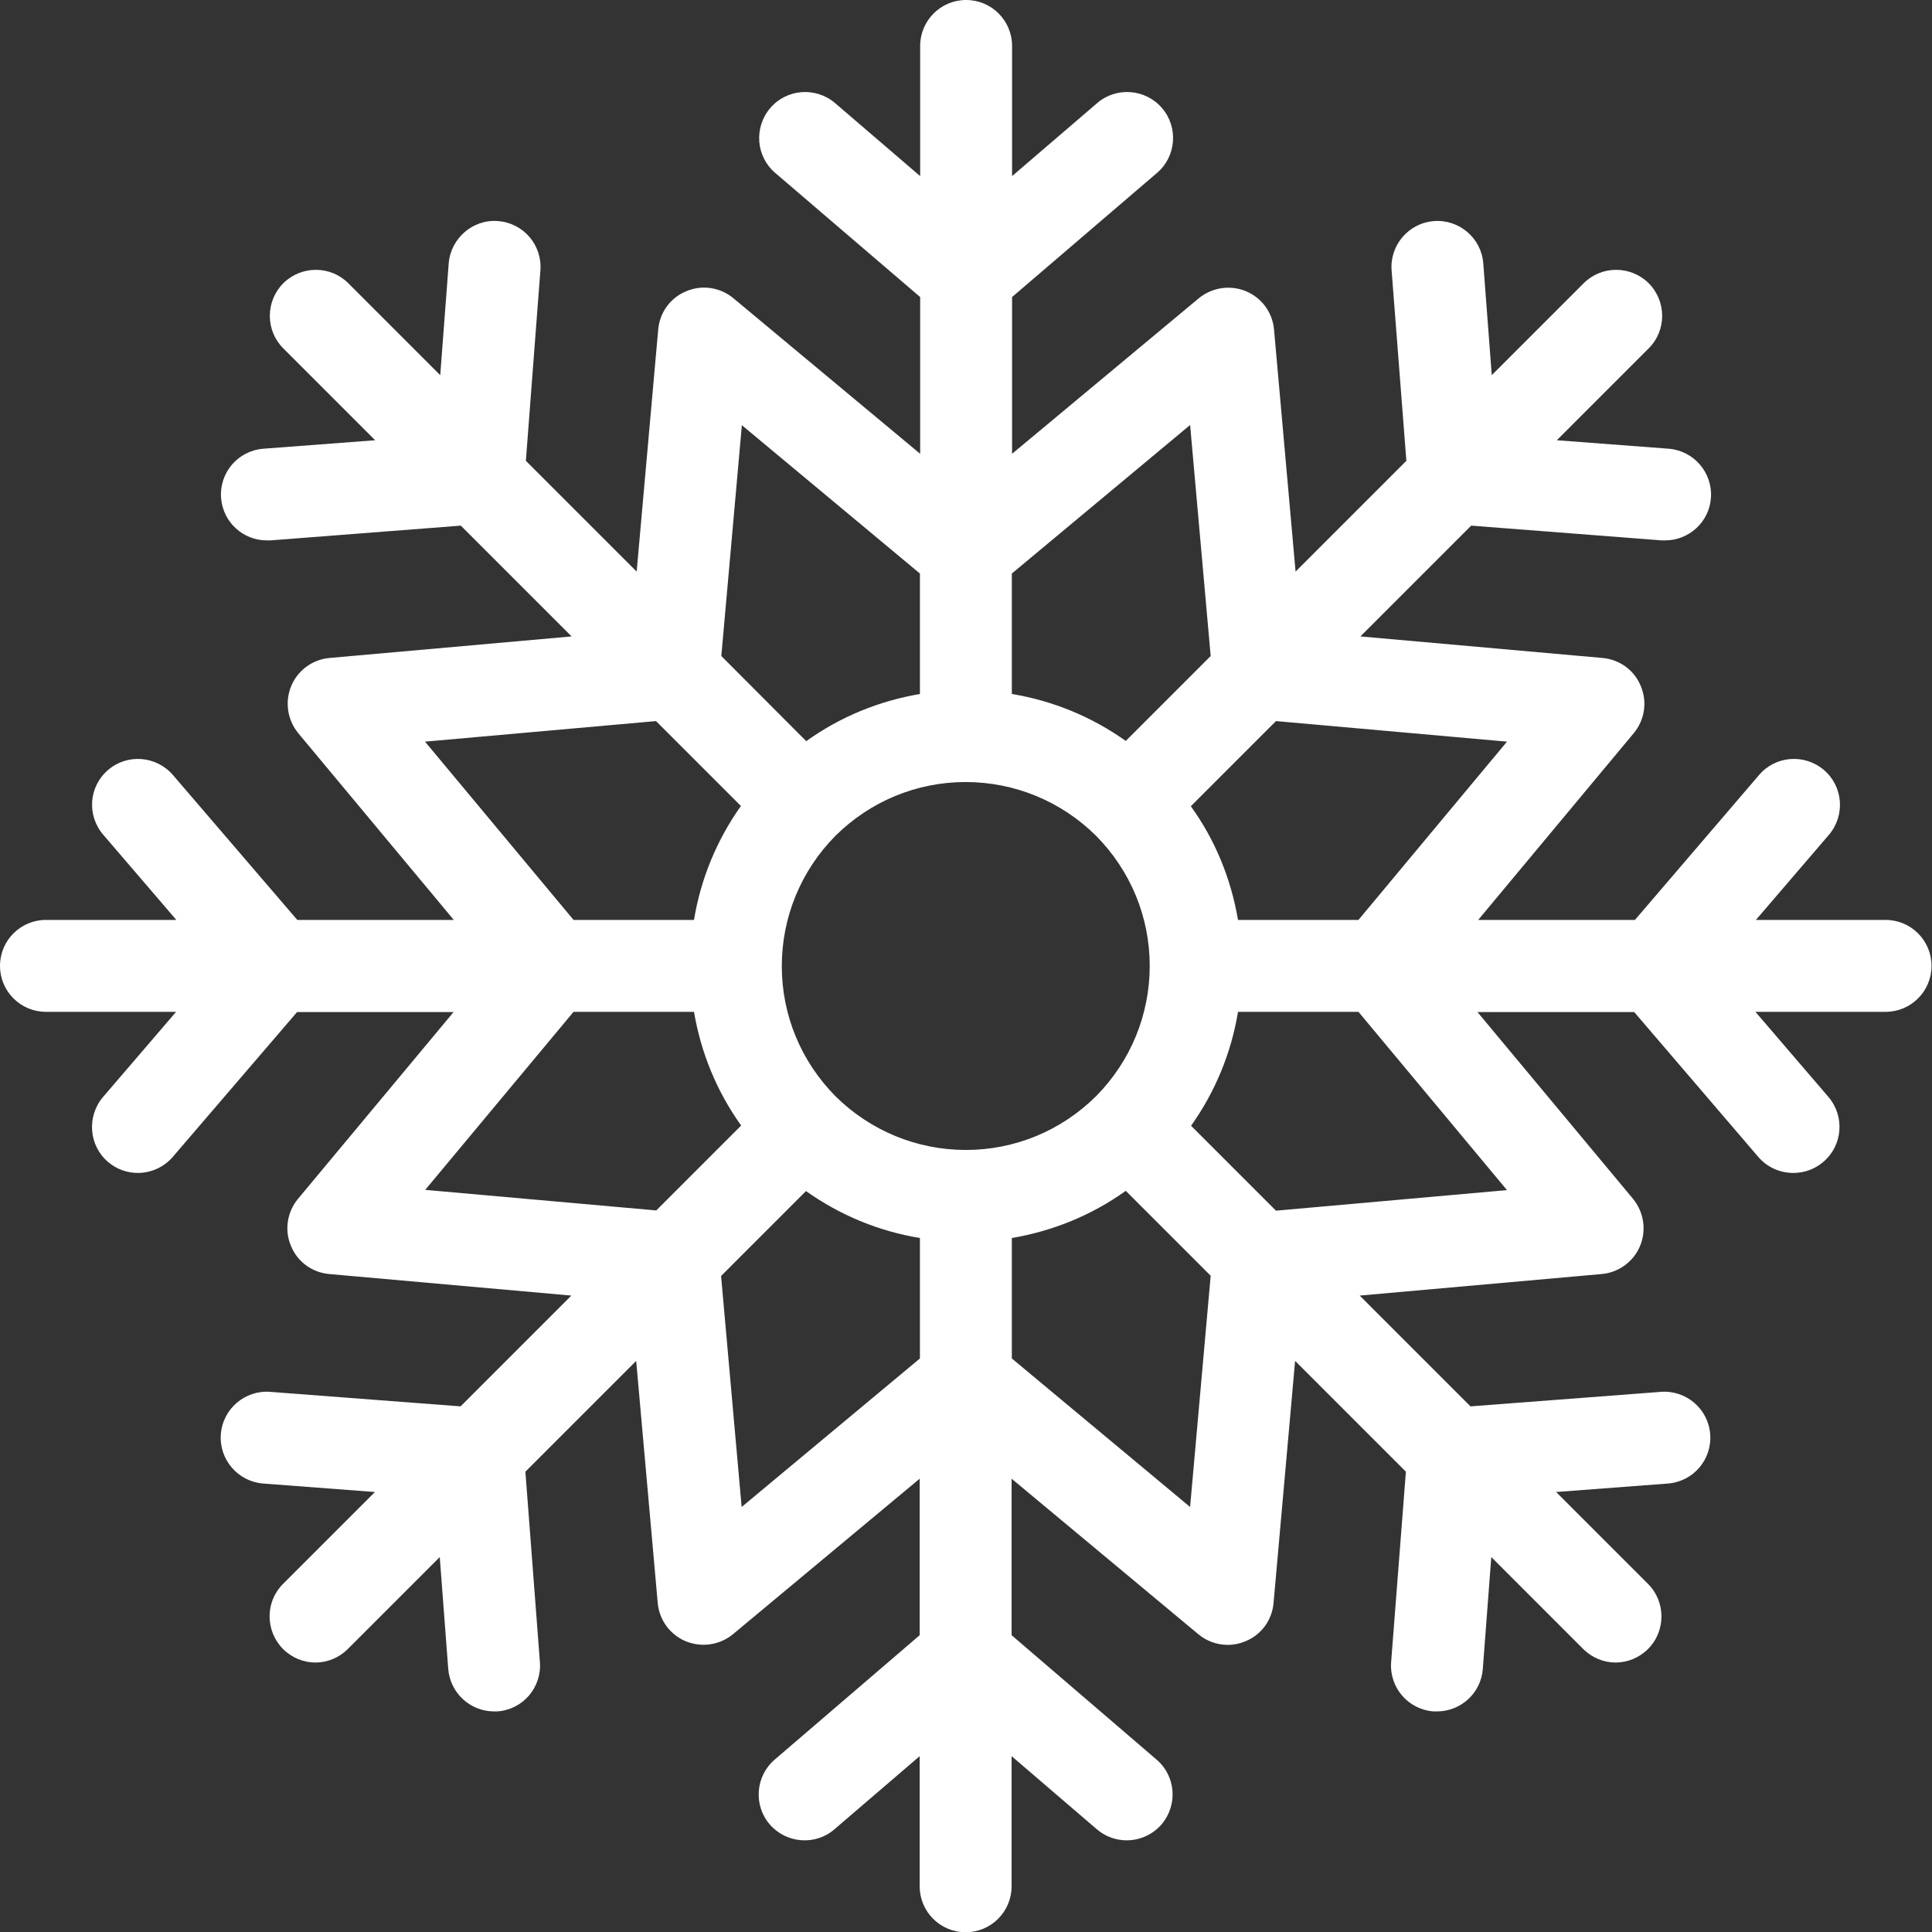
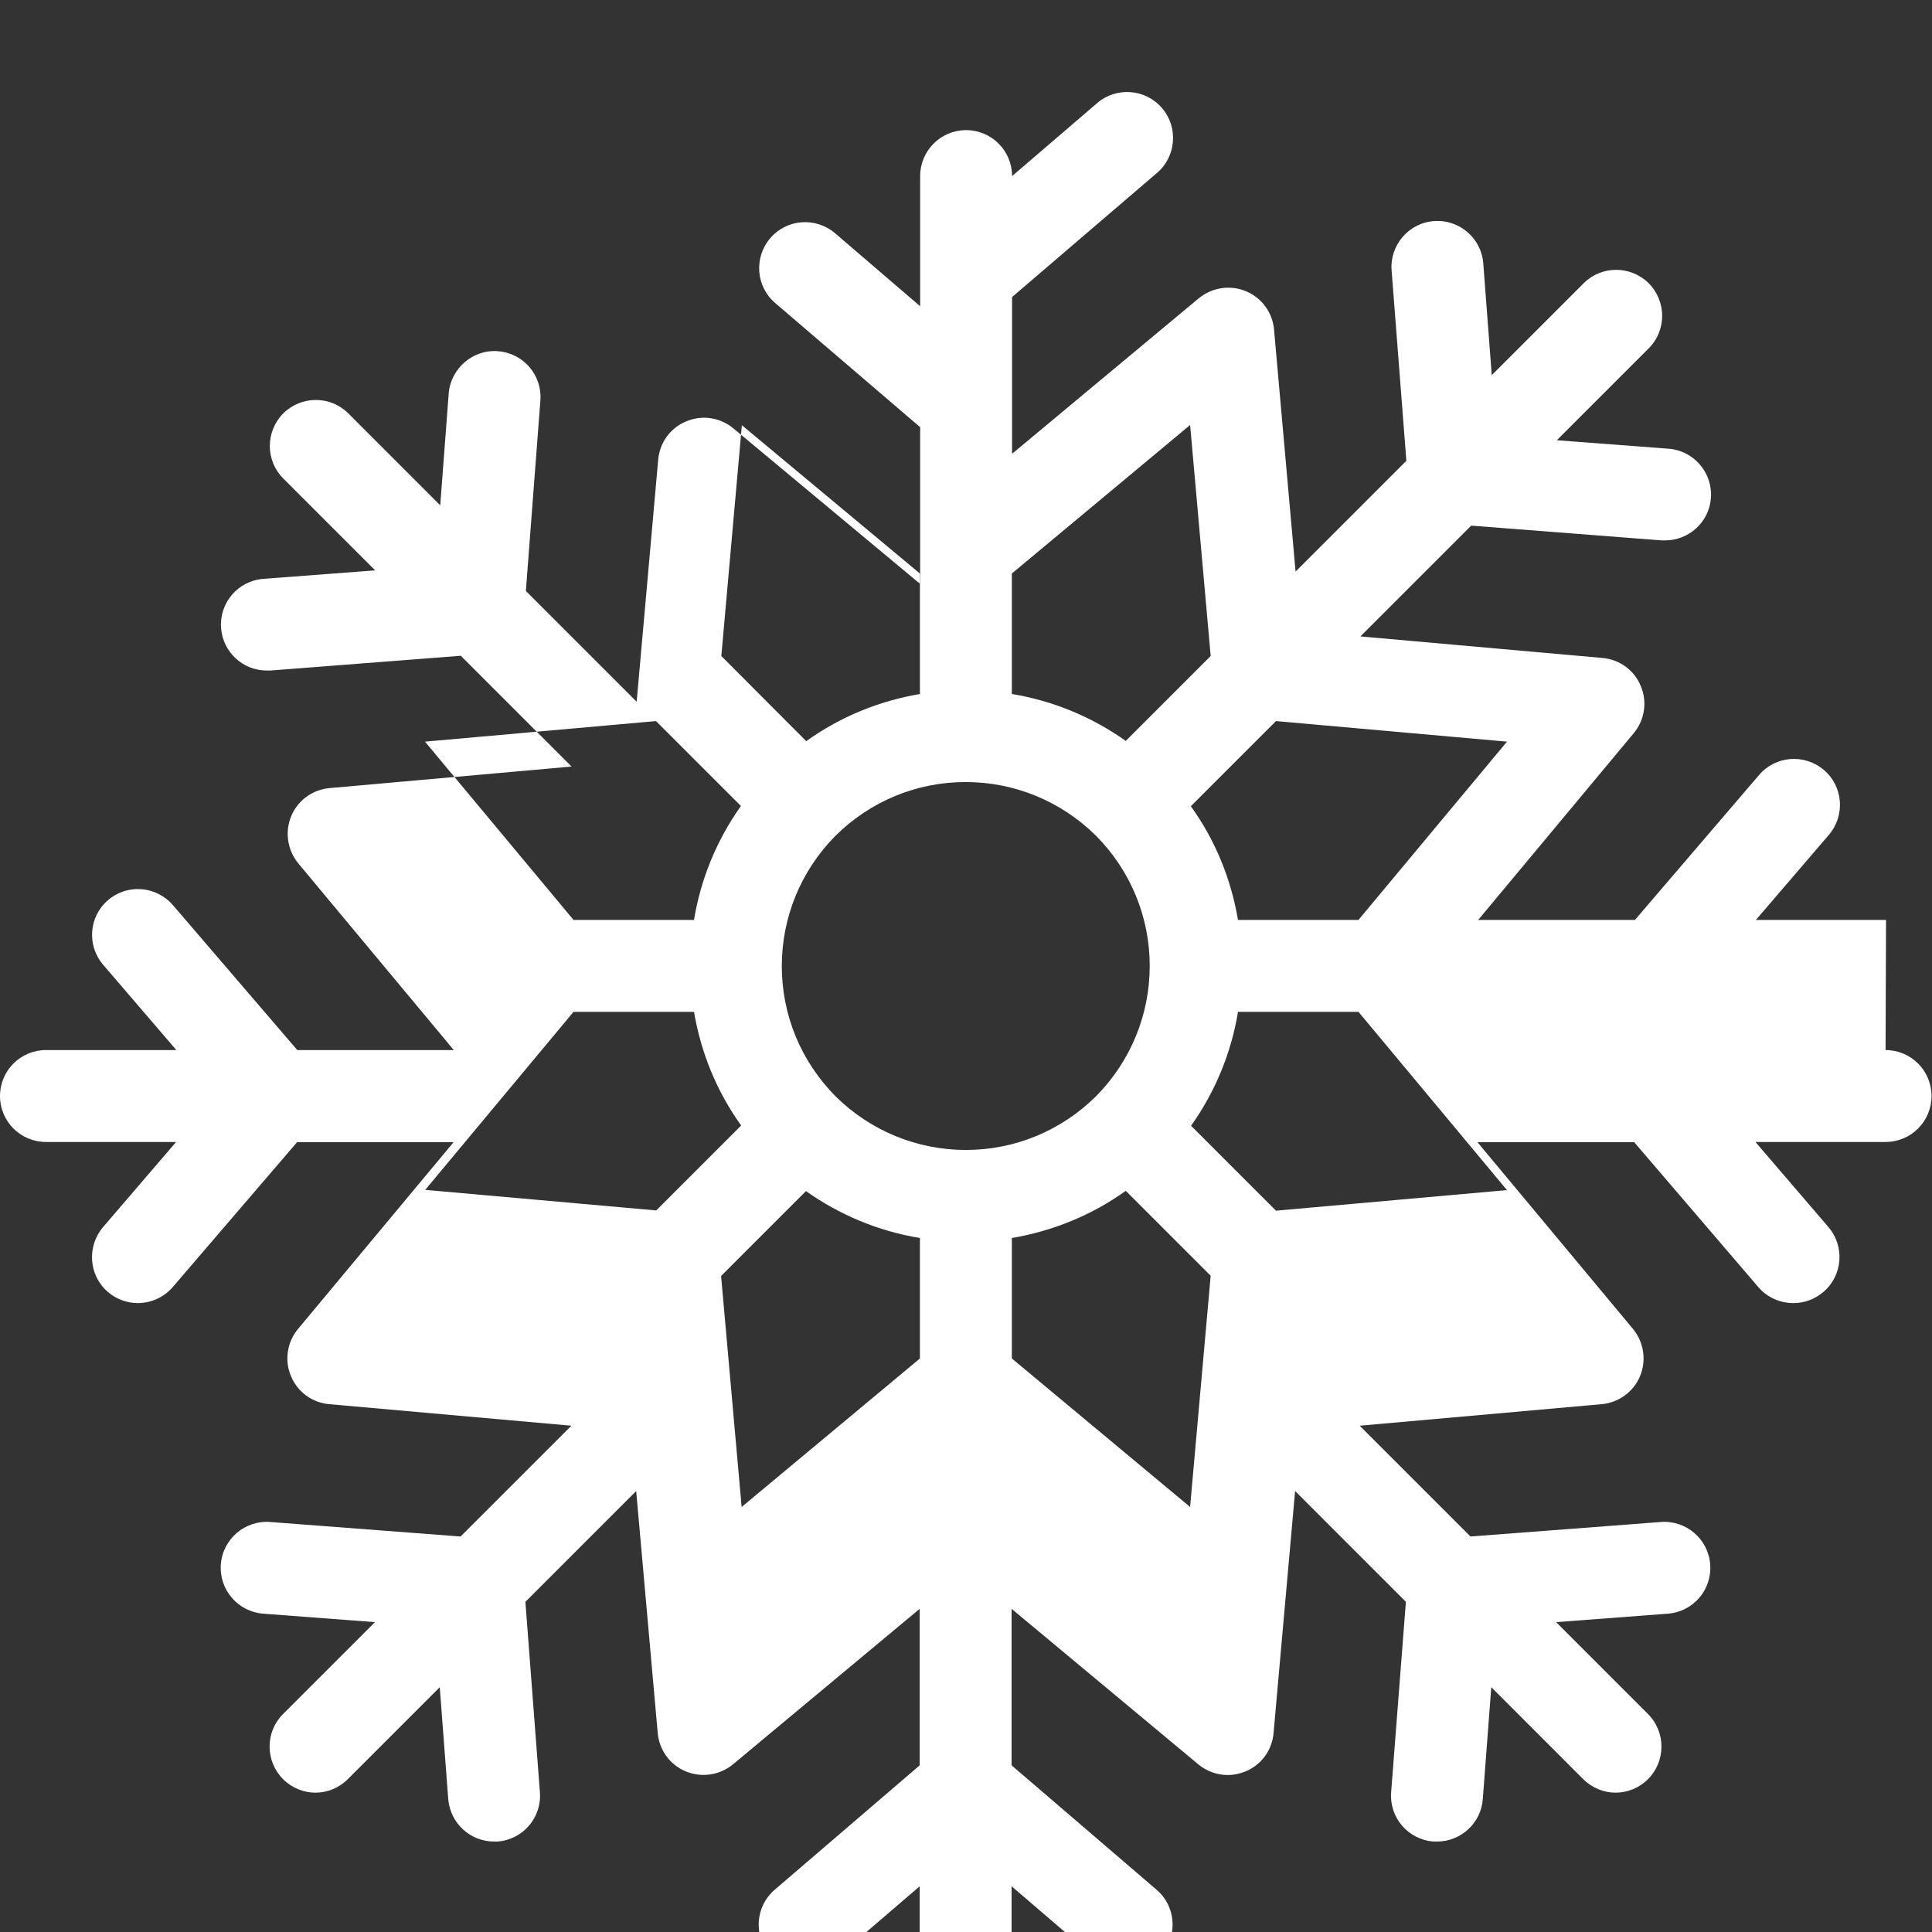
<svg xmlns="http://www.w3.org/2000/svg" id="Layer_2" data-name="Layer 2" width="79.87" height="79.87" viewBox="0 0 79.87 79.87">
  <rect x="0" y="0" width="79.87" height="79.87" fill="#333333" stroke="none" />
  <defs>
    <style>
      .cls-1 {
        fill: #fff;
      }
    </style>
  </defs>
  <g id="Layer_1-2" data-name="Layer 1">
-     <path class="cls-1" d="M77.97,38.03h-5.38l3.02-3.52c.68-.8.59-2-.21-2.68-.8-.68-2-.59-2.68.21l-5.13,5.99h-6.48l6.43-7.72c.45-.54.57-1.29.29-1.95-.27-.66-.88-1.1-1.59-1.16l-10-.89,4.58-4.58,7.87.61c.05,0,.1,0,.15,0,.98,0,1.82-.76,1.89-1.75.08-1.05-.71-1.96-1.75-2.04l-4.62-.35,3.8-3.8c.74-.74.74-1.94,0-2.69-.75-.74-1.95-.74-2.69,0l-3.8,3.8-.35-4.62c-.08-1.05-1-1.83-2.04-1.75-1.05.08-1.83,1-1.75,2.04l.61,7.87-4.58,4.58-.89-10c-.06-.71-.51-1.32-1.16-1.59-.65-.27-1.4-.16-1.95.29l-7.72,6.43v-6.48l5.99-5.13c.8-.68.89-1.89.21-2.68-.68-.8-1.89-.89-2.68-.21l-3.52,3.02V1.9c0-1.05-.85-1.9-1.9-1.9s-1.9.85-1.9,1.9v5.38l-3.52-3.02c-.8-.68-2-.59-2.68.21-.68.8-.59,2,.21,2.68l5.99,5.13v6.48l-7.72-6.43c-.54-.45-1.29-.57-1.95-.29-.66.27-1.1.88-1.16,1.59l-.89,10-4.58-4.58.6-7.87c.08-1.05-.7-1.96-1.75-2.04-1.03-.09-1.96.71-2.04,1.75l-.35,4.62-3.8-3.8c-.74-.74-1.94-.74-2.69,0-.74.75-.74,1.95,0,2.69l3.8,3.8-4.62.35c-1.05.08-1.83.99-1.75,2.04.08,1,.91,1.75,1.89,1.75.05,0,.1,0,.15,0l7.87-.61,4.58,4.58-10,.89c-.71.06-1.32.51-1.59,1.16-.27.65-.16,1.4.29,1.95l6.43,7.72h-6.47l-5.14-5.99c-.69-.8-1.89-.89-2.68-.21-.8.68-.89,1.88-.2,2.68l3.02,3.52H1.9c-1.05,0-1.9.85-1.9,1.9s.85,1.9,1.9,1.9h5.38l-3.02,3.52c-.68.8-.59,2,.2,2.68.36.31.8.46,1.24.46.53,0,1.07-.23,1.44-.66l5.14-5.99h6.47l-6.43,7.72c-.45.54-.57,1.3-.29,1.95.27.66.88,1.1,1.59,1.16l10,.89-4.58,4.58-7.87-.6c-1.04-.08-1.96.7-2.04,1.75-.08,1.05.71,1.96,1.75,2.04l4.62.35-3.8,3.8c-.74.74-.74,1.94,0,2.69.37.37.86.56,1.34.56s.97-.19,1.34-.56l3.8-3.8.35,4.62c.08,1,.91,1.76,1.89,1.76.05,0,.1,0,.15,0,1.05-.08,1.83-.99,1.75-2.04l-.6-7.87,4.58-4.58.89,10c.06.71.51,1.32,1.16,1.59.66.27,1.4.16,1.95-.29l7.72-6.43v6.47l-5.99,5.14c-.8.68-.89,1.89-.21,2.68.68.79,1.89.89,2.68.2l3.52-3.02v5.38c0,1.05.85,1.9,1.9,1.9s1.9-.85,1.9-1.9v-5.38l3.52,3.02c.36.31.8.46,1.24.46.53,0,1.07-.23,1.44-.66.68-.8.59-2-.21-2.68l-5.99-5.14v-6.47l7.72,6.43c.35.29.78.44,1.22.44.25,0,.49-.05.73-.15.66-.27,1.1-.88,1.16-1.59l.89-10,4.58,4.58-.61,7.87c-.08,1.05.7,1.96,1.75,2.04.05,0,.1,0,.15,0,.98,0,1.82-.76,1.89-1.76l.35-4.62,3.8,3.8c.37.37.86.56,1.34.56s.97-.19,1.34-.56c.74-.74.74-1.95,0-2.69l-3.8-3.8,4.62-.35c1.05-.08,1.83-.99,1.75-2.04-.08-1.05-1-1.83-2.04-1.75l-7.87.6-4.58-4.58,10-.89c.7-.06,1.32-.51,1.59-1.16.27-.65.16-1.4-.29-1.95l-6.43-7.72h6.48l5.13,5.99c.38.44.91.66,1.45.66.44,0,.88-.15,1.24-.46.8-.68.89-1.88.21-2.68l-3.02-3.52h5.38c1.05,0,1.9-.85,1.9-1.9s-.85-1.9-1.9-1.9ZM62.3,30.66l-6.14,7.37h-4.98c-.29-1.7-.94-3.3-1.95-4.7l3.52-3.52,9.55.85ZM39.93,47.54c-2.02,0-3.94-.79-5.38-2.21-1.44-1.45-2.23-3.37-2.23-5.39s.79-3.94,2.21-5.38c1.45-1.44,3.37-2.23,5.39-2.23s3.94.79,5.38,2.21c1.44,1.45,2.23,3.37,2.23,5.39s-.79,3.94-2.21,5.38c-1.45,1.44-3.37,2.23-5.39,2.23ZM49.2,17.57l.85,9.55-3.51,3.51c-1.41-1-3.01-1.66-4.71-1.94v-4.98l7.37-6.14ZM30.66,17.57l7.37,6.14v4.98c-1.7.29-3.29.94-4.7,1.95l-3.51-3.52.85-9.55ZM17.57,30.66l9.55-.85,3.51,3.51c-1,1.41-1.66,3.01-1.94,4.71h-4.98l-6.14-7.37ZM17.57,49.2l6.14-7.37h4.98c.29,1.7.94,3.29,1.95,4.7l-3.51,3.51-9.55-.85ZM30.66,62.3l-.85-9.55,3.51-3.51c1.41,1,3.01,1.66,4.71,1.94v4.98l-7.37,6.14ZM49.2,62.3l-7.37-6.14v-4.98c1.7-.29,3.3-.94,4.71-1.95l3.51,3.51-.85,9.55ZM62.3,49.2l-9.55.85-3.51-3.51c1-1.41,1.66-3.01,1.94-4.71h4.98l6.14,7.37" />
+     <path class="cls-1" d="M77.97,38.03h-5.38l3.02-3.52c.68-.8.59-2-.21-2.68-.8-.68-2-.59-2.68.21l-5.13,5.99h-6.48l6.43-7.72c.45-.54.57-1.29.29-1.95-.27-.66-.88-1.1-1.59-1.16l-10-.89,4.58-4.58,7.87.61c.05,0,.1,0,.15,0,.98,0,1.82-.76,1.89-1.75.08-1.05-.71-1.96-1.75-2.04l-4.62-.35,3.8-3.8c.74-.74.74-1.94,0-2.69-.75-.74-1.95-.74-2.69,0l-3.8,3.8-.35-4.62c-.08-1.05-1-1.83-2.04-1.75-1.05.08-1.83,1-1.75,2.04l.61,7.87-4.58,4.58-.89-10c-.06-.71-.51-1.32-1.16-1.59-.65-.27-1.4-.16-1.95.29l-7.72,6.43v-6.48l5.99-5.13c.8-.68.89-1.89.21-2.68-.68-.8-1.89-.89-2.68-.21l-3.52,3.02c0-1.05-.85-1.9-1.9-1.9s-1.9.85-1.9,1.9v5.38l-3.52-3.02c-.8-.68-2-.59-2.68.21-.68.8-.59,2,.21,2.68l5.99,5.13v6.48l-7.72-6.43c-.54-.45-1.29-.57-1.95-.29-.66.27-1.1.88-1.16,1.59l-.89,10-4.58-4.58.6-7.87c.08-1.05-.7-1.96-1.75-2.04-1.03-.09-1.96.71-2.04,1.75l-.35,4.62-3.8-3.8c-.74-.74-1.94-.74-2.69,0-.74.75-.74,1.95,0,2.69l3.8,3.8-4.62.35c-1.05.08-1.83.99-1.75,2.04.08,1,.91,1.75,1.89,1.75.05,0,.1,0,.15,0l7.87-.61,4.58,4.58-10,.89c-.71.06-1.32.51-1.59,1.16-.27.65-.16,1.4.29,1.95l6.43,7.72h-6.47l-5.14-5.99c-.69-.8-1.89-.89-2.68-.21-.8.68-.89,1.88-.2,2.68l3.02,3.52H1.9c-1.05,0-1.9.85-1.9,1.9s.85,1.9,1.9,1.9h5.38l-3.02,3.52c-.68.8-.59,2,.2,2.68.36.31.8.46,1.24.46.53,0,1.07-.23,1.44-.66l5.14-5.99h6.47l-6.43,7.72c-.45.54-.57,1.3-.29,1.95.27.66.88,1.1,1.59,1.16l10,.89-4.58,4.58-7.87-.6c-1.04-.08-1.96.7-2.04,1.75-.08,1.05.71,1.96,1.75,2.04l4.62.35-3.8,3.8c-.74.74-.74,1.94,0,2.69.37.37.86.56,1.34.56s.97-.19,1.34-.56l3.8-3.8.35,4.62c.08,1,.91,1.76,1.89,1.76.05,0,.1,0,.15,0,1.05-.08,1.83-.99,1.75-2.04l-.6-7.87,4.58-4.58.89,10c.06.71.51,1.32,1.16,1.59.66.27,1.4.16,1.95-.29l7.72-6.43v6.47l-5.99,5.14c-.8.68-.89,1.89-.21,2.68.68.79,1.89.89,2.68.2l3.52-3.02v5.38c0,1.05.85,1.9,1.9,1.9s1.9-.85,1.9-1.9v-5.38l3.52,3.02c.36.31.8.46,1.24.46.53,0,1.07-.23,1.44-.66.68-.8.59-2-.21-2.68l-5.99-5.14v-6.47l7.72,6.43c.35.29.78.44,1.22.44.25,0,.49-.05.73-.15.66-.27,1.1-.88,1.16-1.59l.89-10,4.58,4.58-.61,7.87c-.08,1.05.7,1.96,1.75,2.04.05,0,.1,0,.15,0,.98,0,1.82-.76,1.89-1.76l.35-4.62,3.8,3.8c.37.37.86.56,1.34.56s.97-.19,1.34-.56c.74-.74.74-1.95,0-2.69l-3.8-3.8,4.62-.35c1.05-.08,1.83-.99,1.75-2.04-.08-1.05-1-1.83-2.04-1.75l-7.87.6-4.58-4.58,10-.89c.7-.06,1.32-.51,1.59-1.16.27-.65.16-1.4-.29-1.95l-6.43-7.72h6.48l5.13,5.99c.38.44.91.66,1.45.66.44,0,.88-.15,1.24-.46.8-.68.89-1.88.21-2.68l-3.02-3.52h5.38c1.05,0,1.9-.85,1.9-1.9s-.85-1.9-1.9-1.9ZM62.3,30.66l-6.14,7.37h-4.98c-.29-1.7-.94-3.3-1.95-4.7l3.52-3.52,9.55.85ZM39.93,47.54c-2.02,0-3.94-.79-5.38-2.21-1.44-1.45-2.23-3.37-2.23-5.39s.79-3.94,2.21-5.38c1.45-1.44,3.37-2.23,5.39-2.23s3.94.79,5.38,2.21c1.44,1.45,2.23,3.37,2.23,5.39s-.79,3.94-2.21,5.38c-1.45,1.44-3.37,2.23-5.39,2.23ZM49.2,17.57l.85,9.55-3.51,3.51c-1.41-1-3.01-1.66-4.71-1.94v-4.98l7.37-6.14ZM30.66,17.57l7.37,6.14v4.98c-1.7.29-3.29.94-4.7,1.95l-3.51-3.52.85-9.55ZM17.57,30.66l9.55-.85,3.51,3.51c-1,1.41-1.66,3.01-1.94,4.71h-4.98l-6.14-7.37ZM17.57,49.2l6.14-7.37h4.98c.29,1.7.94,3.29,1.95,4.7l-3.51,3.51-9.55-.85ZM30.66,62.3l-.85-9.55,3.51-3.51c1.41,1,3.01,1.66,4.71,1.94v4.98l-7.37,6.14ZM49.2,62.3l-7.37-6.14v-4.98c1.7-.29,3.3-.94,4.71-1.95l3.51,3.51-.85,9.55ZM62.3,49.2l-9.55.85-3.51-3.51c1-1.41,1.66-3.01,1.94-4.71h4.98l6.14,7.37" />
  </g>
</svg>